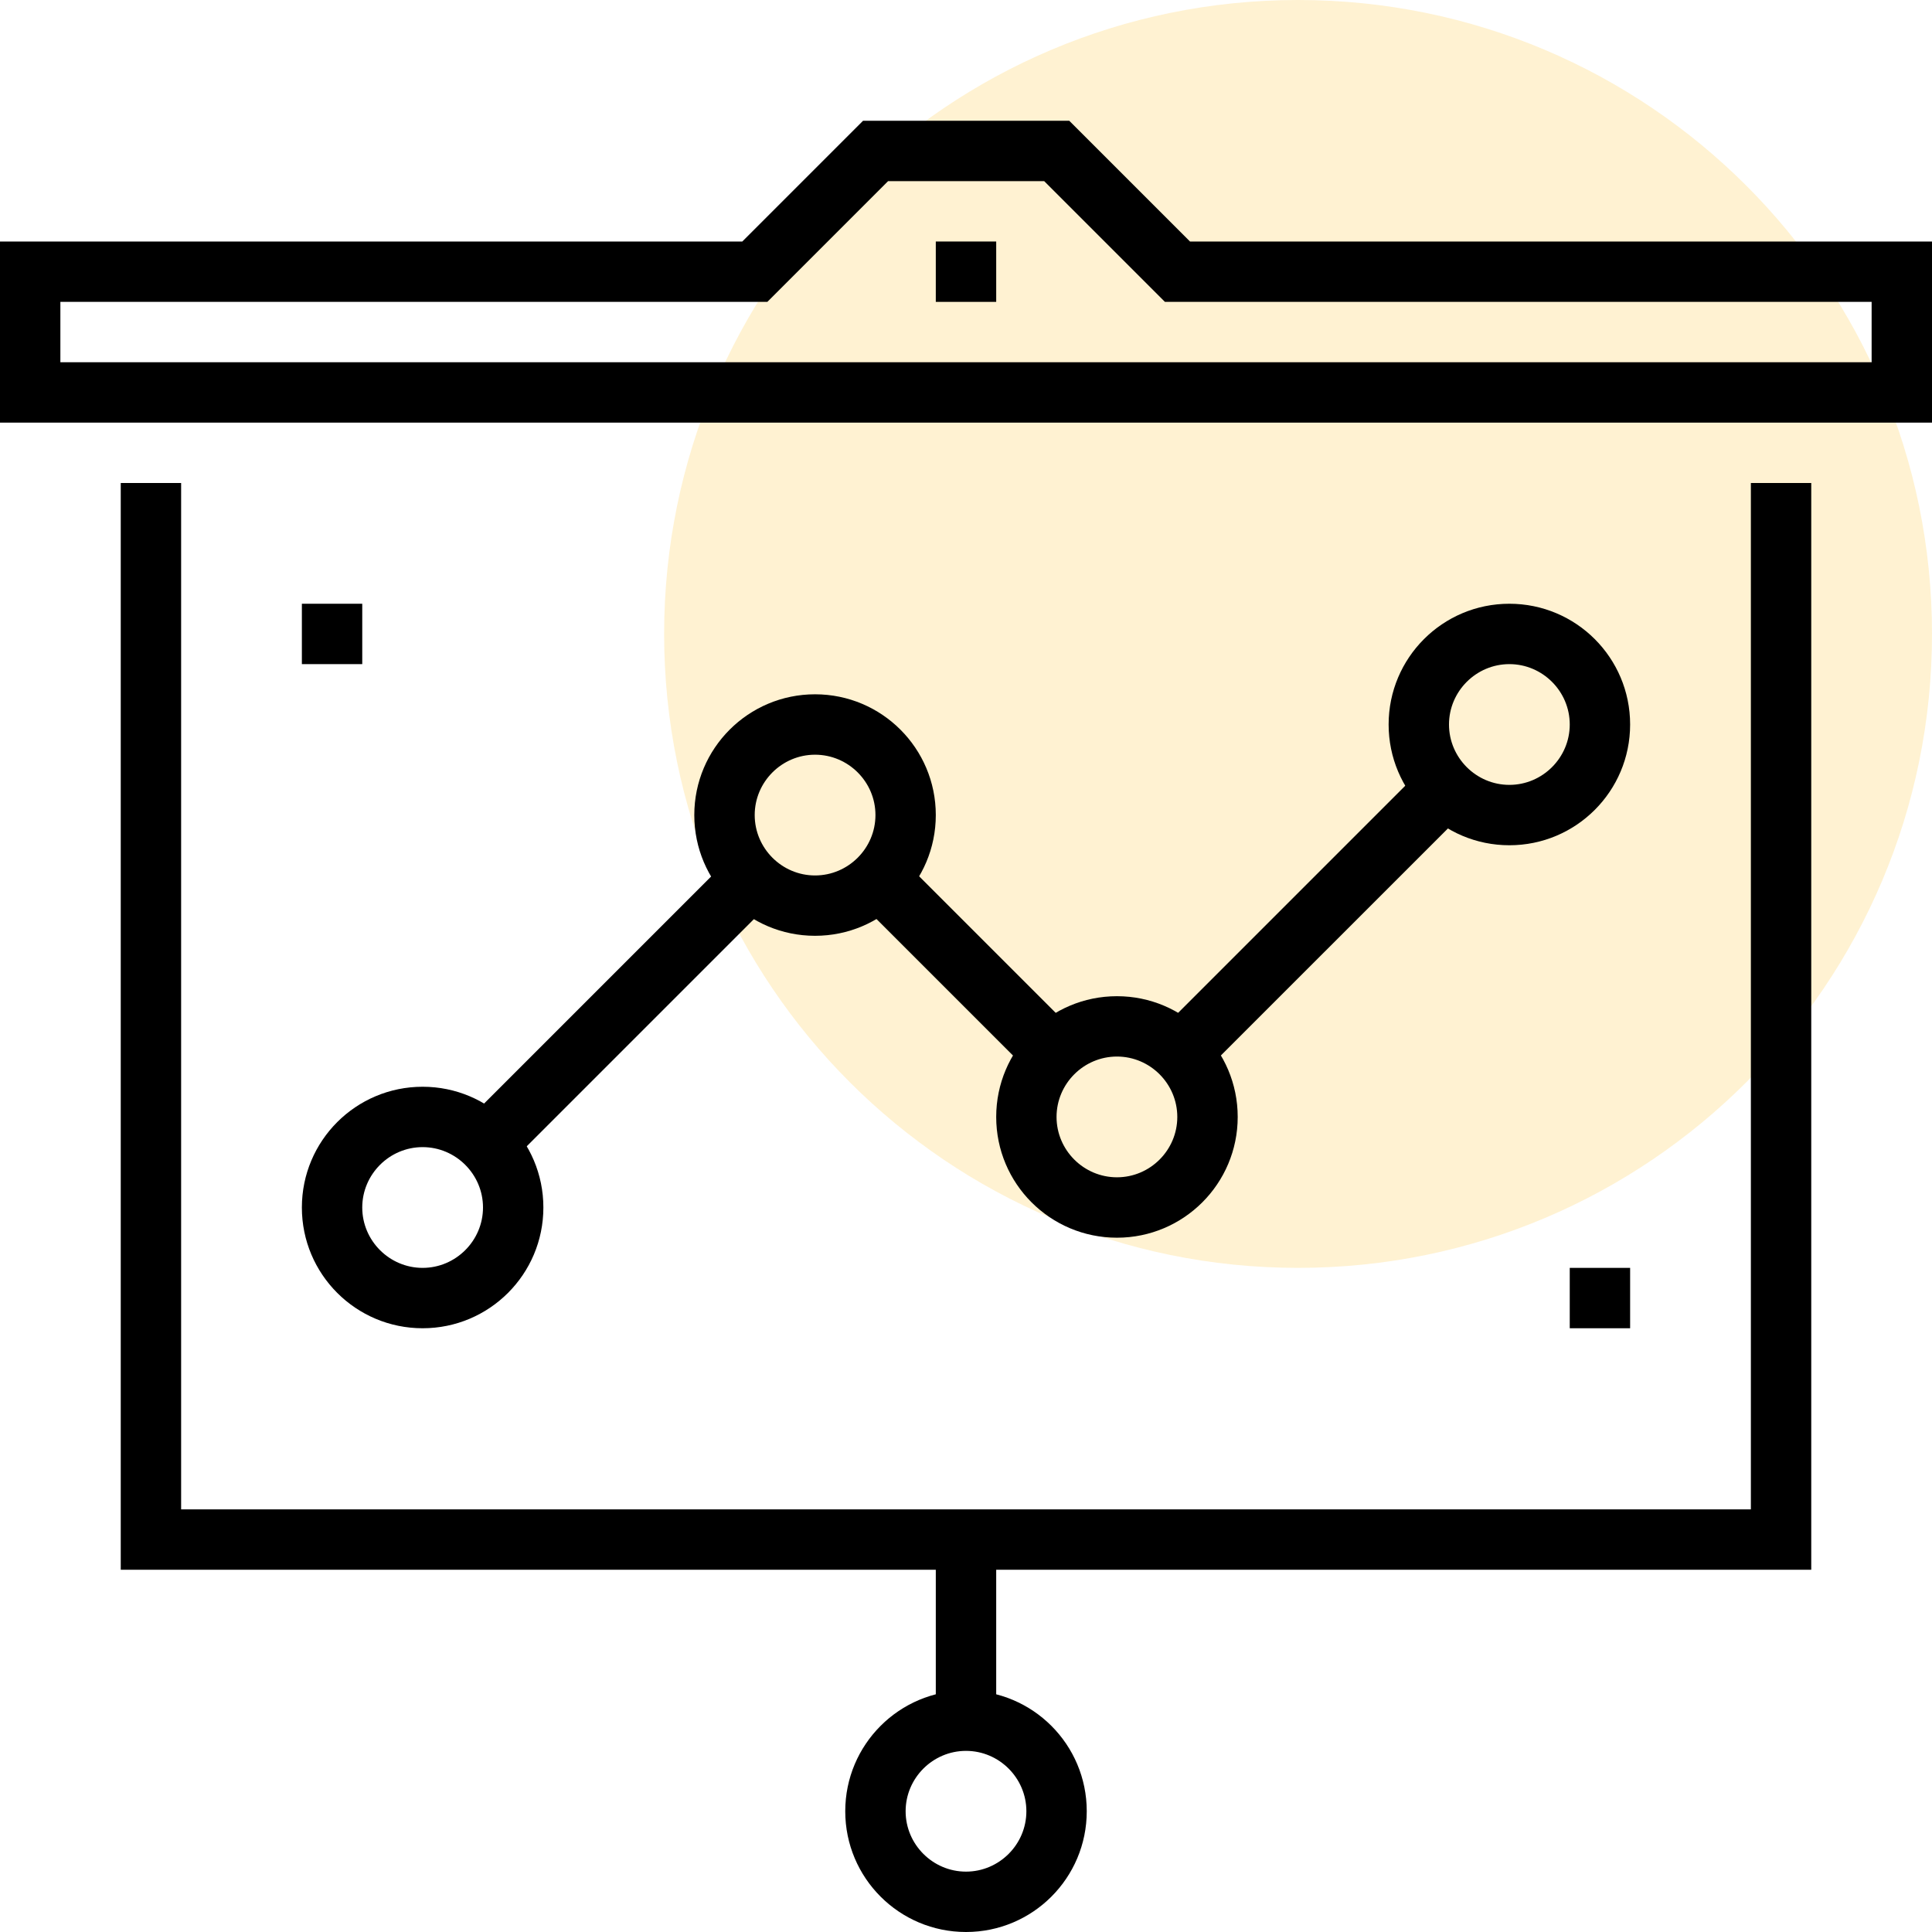
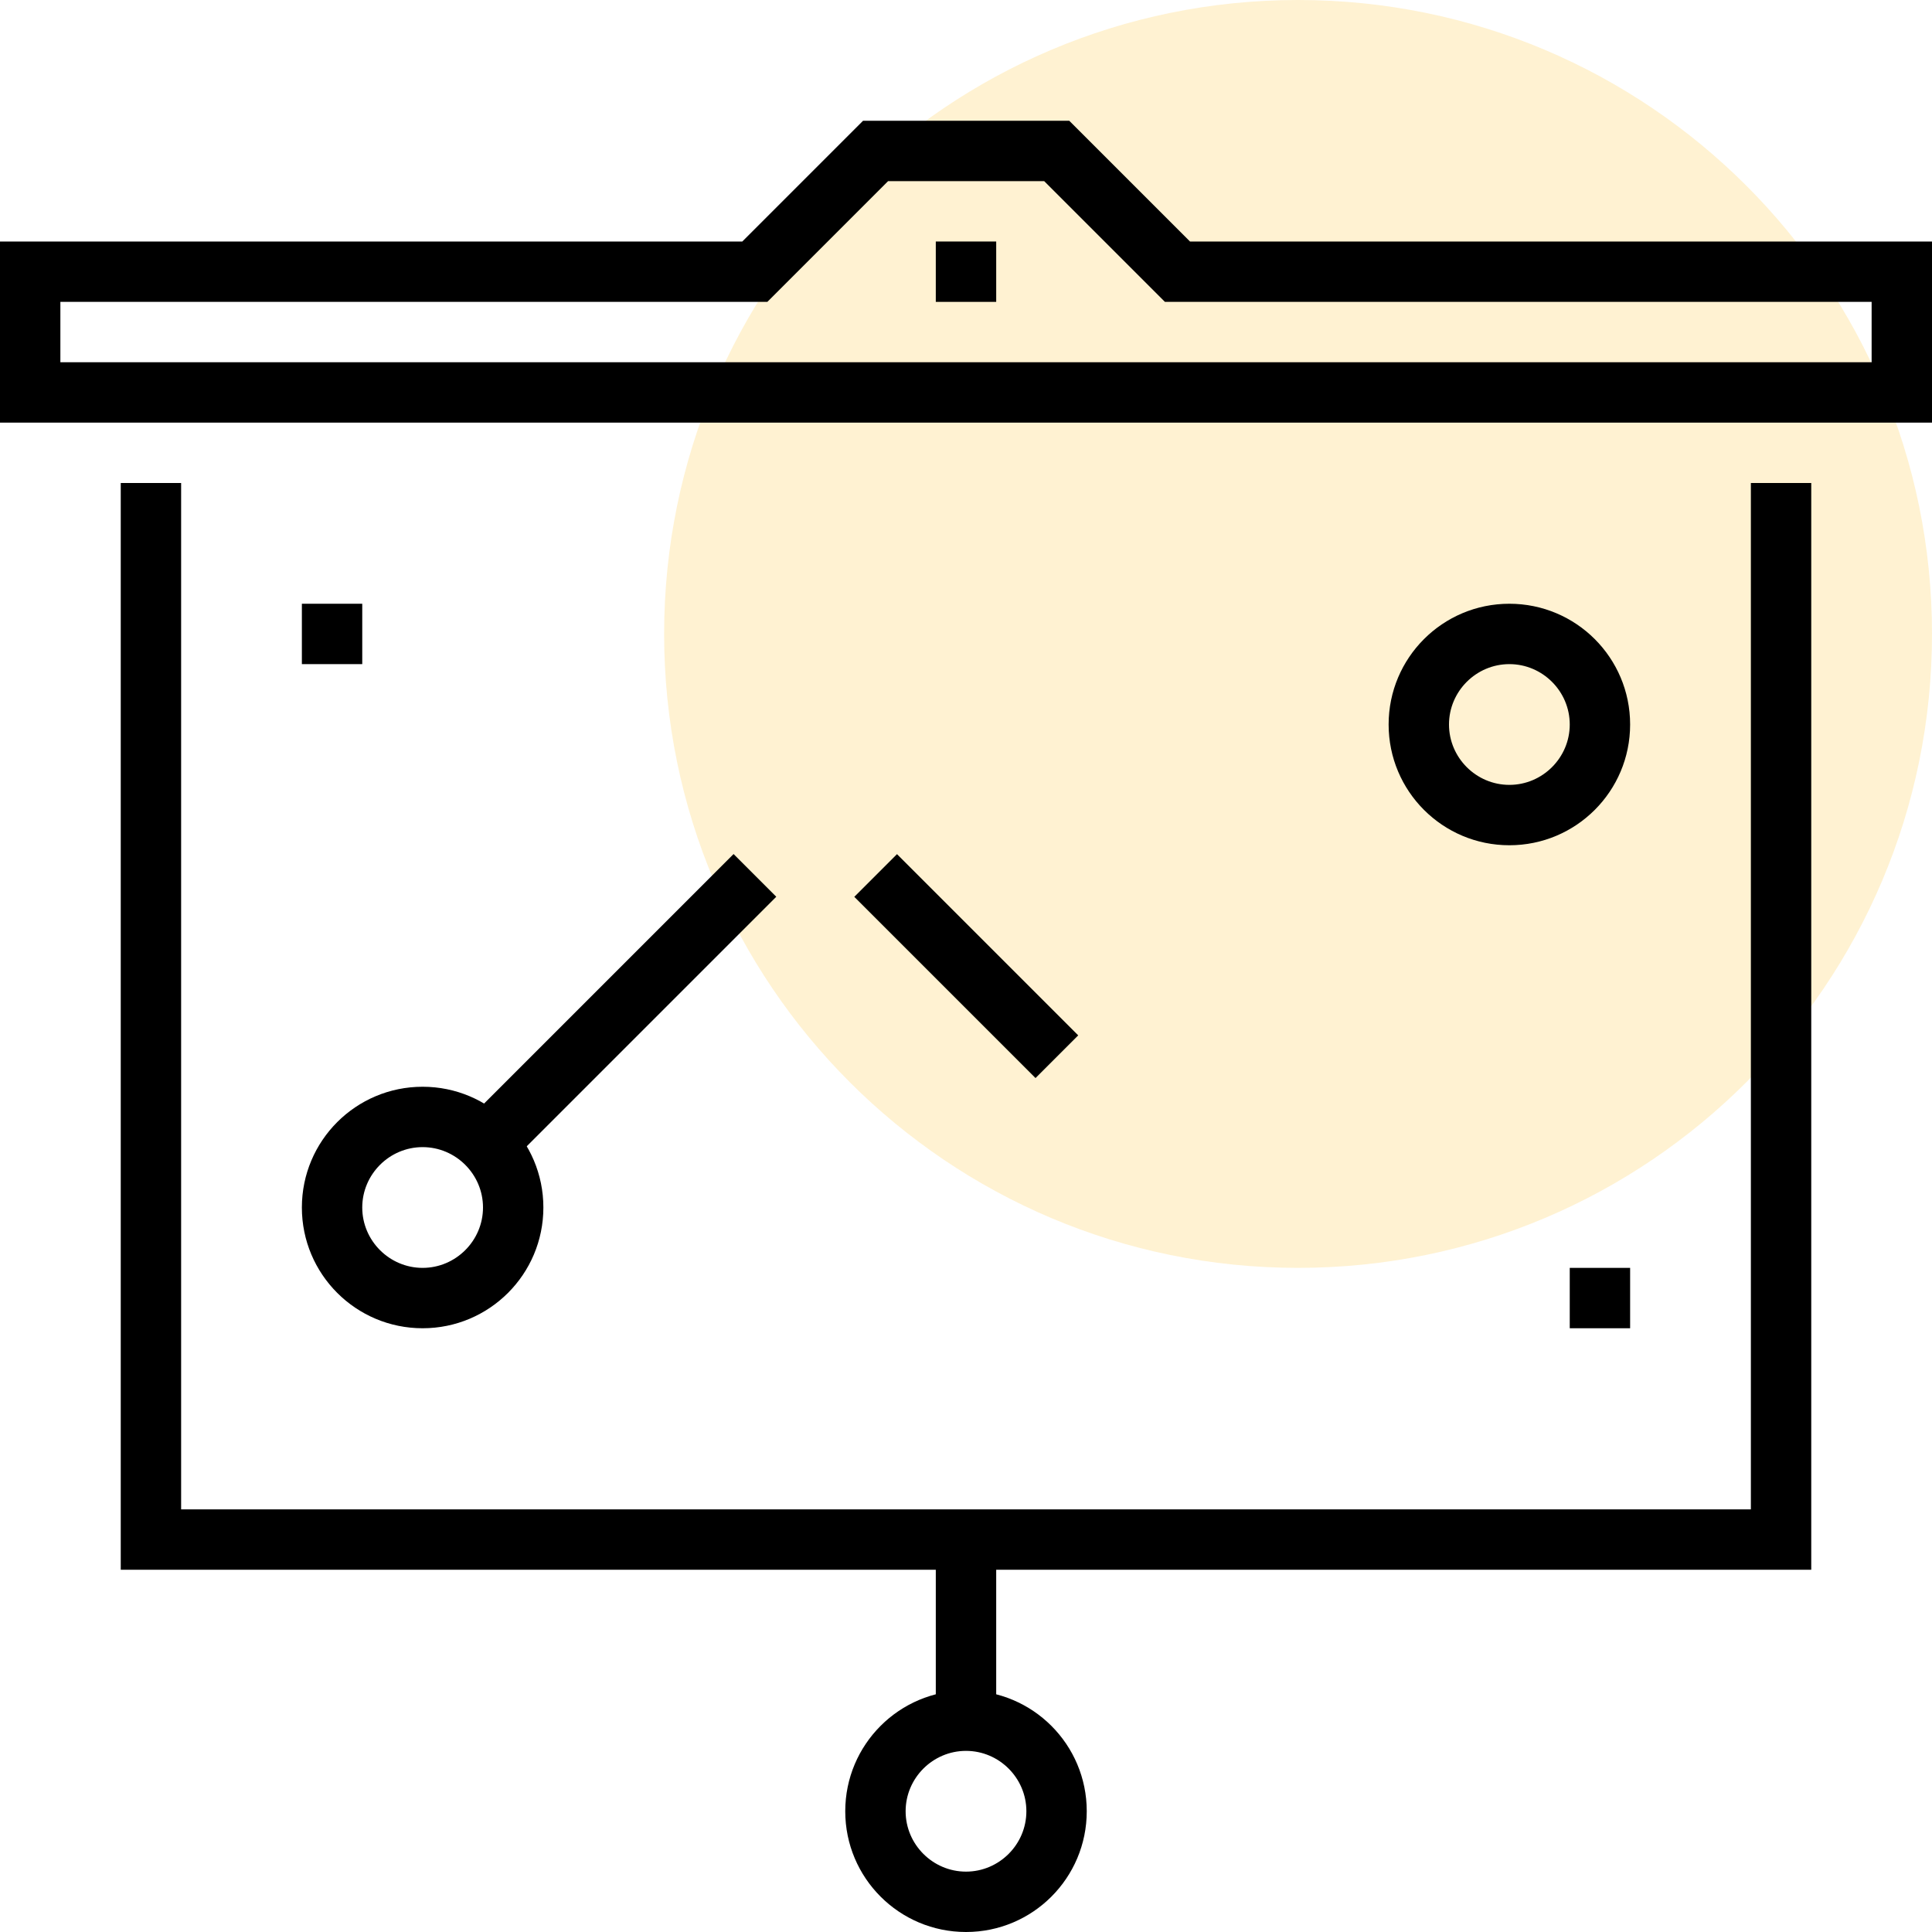
<svg xmlns="http://www.w3.org/2000/svg" width="60" height="60" viewBox="0 0 60 60" fill="none">
  <g clip-path="url(#clip0_2_502)">
    <path d="M40.312 39.375C51.186 39.375 60 30.561 60 19.688C60 8.814 51.186 0 40.312 0C29.439 0 20.625 8.814 20.625 19.688C20.625 30.561 29.439 39.375 40.312 39.375Z" fill="#FFDE8F" fill-opacity="0.4" />
    <path d="M30.938 47.812H29.062V53.438H30.938V47.812Z" fill="black" />
    <path d="M56.25 48.75H3.75V15H5.625V46.875H54.375V15H56.25V48.75Z" fill="black" />
-     <path d="M60 13.125H0V7.5H23.053L26.803 3.75H33.206L36.956 7.5H60.009V13.125H60ZM1.875 11.25H58.125V9.375H36.178L32.428 5.625H27.581L23.831 9.375H1.875V11.25Z" fill="black" />
+     <path d="M60 13.125H0V7.5H23.053L26.803 3.75H33.206L36.956 7.5H60.009V13.125H60M1.875 11.25H58.125V9.375H36.178L32.428 5.625H27.581L23.831 9.375H1.875V11.25Z" fill="black" />
    <path d="M30 60C27.928 60 26.25 58.322 26.25 56.25C26.25 54.178 27.928 52.5 30 52.5C32.072 52.5 33.75 54.178 33.75 56.25C33.75 58.322 32.072 60 30 60ZM30 54.375C28.969 54.375 28.125 55.219 28.125 56.25C28.125 57.281 28.969 58.125 30 58.125C31.031 58.125 31.875 57.281 31.875 56.25C31.875 55.219 31.031 54.375 30 54.375Z" fill="black" />
    <path d="M22.782 26.523L14.343 34.962L15.669 36.288L24.108 27.849L22.782 26.523Z" fill="black" />
-     <path d="M44.337 23.706L35.898 32.145L37.224 33.47L45.663 25.032L44.337 23.706Z" fill="black" />
    <path d="M27.857 26.526L26.531 27.852L32.159 33.48L33.485 32.154L27.857 26.526Z" fill="black" />
    <path d="M13.125 41.25C11.053 41.25 9.375 39.572 9.375 37.5C9.375 35.428 11.053 33.75 13.125 33.75C15.197 33.75 16.875 35.428 16.875 37.5C16.875 39.572 15.197 41.25 13.125 41.25ZM13.125 35.625C12.094 35.625 11.25 36.469 11.25 37.5C11.25 38.531 12.094 39.375 13.125 39.375C14.156 39.375 15 38.531 15 37.5C15 36.469 14.156 35.625 13.125 35.625Z" fill="black" />
-     <path d="M25.312 29.062C23.241 29.062 21.562 27.384 21.562 25.312C21.562 23.241 23.241 21.562 25.312 21.562C27.384 21.562 29.062 23.241 29.062 25.312C29.062 27.384 27.384 29.062 25.312 29.062ZM25.312 23.438C24.281 23.438 23.438 24.281 23.438 25.312C23.438 26.344 24.281 27.188 25.312 27.188C26.344 27.188 27.188 26.344 27.188 25.312C27.188 24.281 26.344 23.438 25.312 23.438Z" fill="black" />
    <path d="M46.875 26.25C44.803 26.25 43.125 24.572 43.125 22.5C43.125 20.428 44.803 18.75 46.875 18.75C48.947 18.75 50.625 20.428 50.625 22.5C50.625 24.572 48.947 26.25 46.875 26.25ZM46.875 20.625C45.844 20.625 45 21.469 45 22.5C45 23.531 45.844 24.375 46.875 24.375C47.906 24.375 48.75 23.531 48.75 22.5C48.75 21.469 47.906 20.625 46.875 20.625Z" fill="black" />
-     <path d="M34.688 38.438C32.616 38.438 30.938 36.759 30.938 34.688C30.938 32.616 32.616 30.938 34.688 30.938C36.759 30.938 38.438 32.616 38.438 34.688C38.438 36.759 36.759 38.438 34.688 38.438ZM34.688 32.812C33.656 32.812 32.812 33.656 32.812 34.688C32.812 35.719 33.656 36.562 34.688 36.562C35.719 36.562 36.562 35.719 36.562 34.688C36.562 33.656 35.719 32.812 34.688 32.812Z" fill="black" />
    <path d="M30.938 7.5H29.062V9.375H30.938V7.5Z" fill="black" />
    <path d="M11.25 18.75H9.375V20.625H11.25V18.75Z" fill="black" />
    <path d="M50.625 39.375H48.75V41.25H50.625V39.375Z" fill="black" />
  </g>
  <defs>
    <clipPath id="clip0_2_502">
      <rect width="60" height="60" fill="white" />
    </clipPath>
  </defs>
</svg>